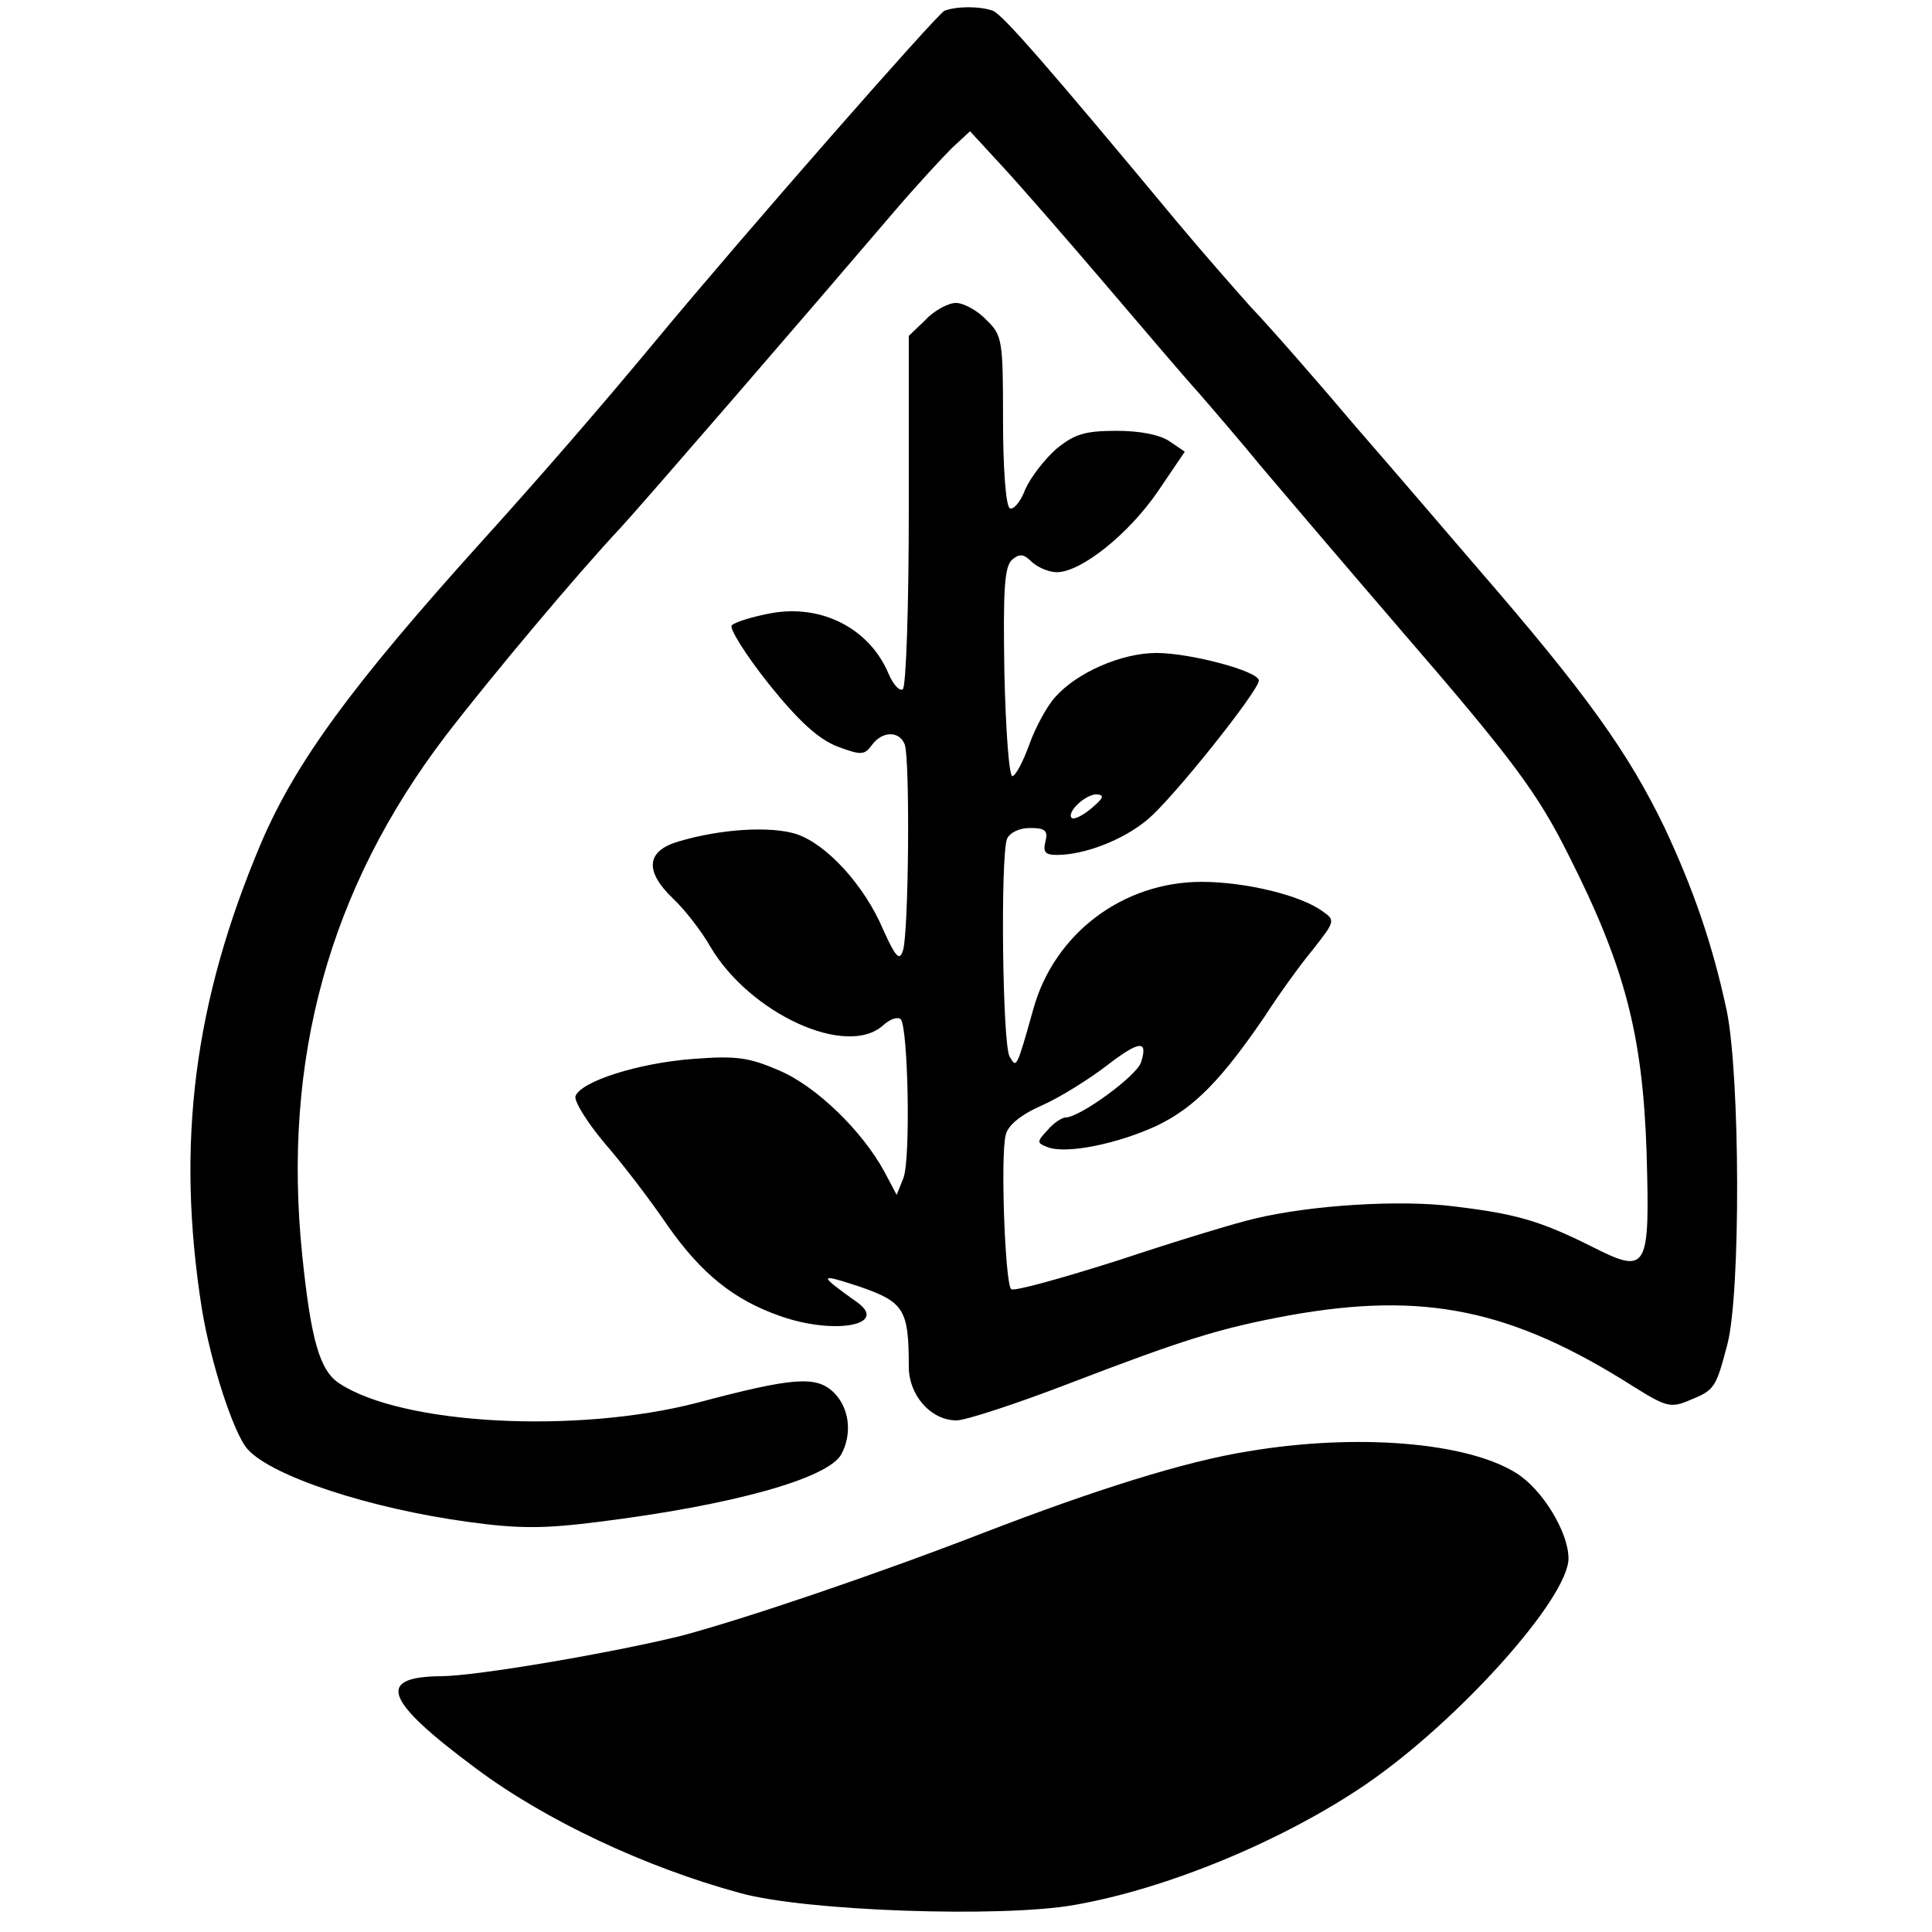
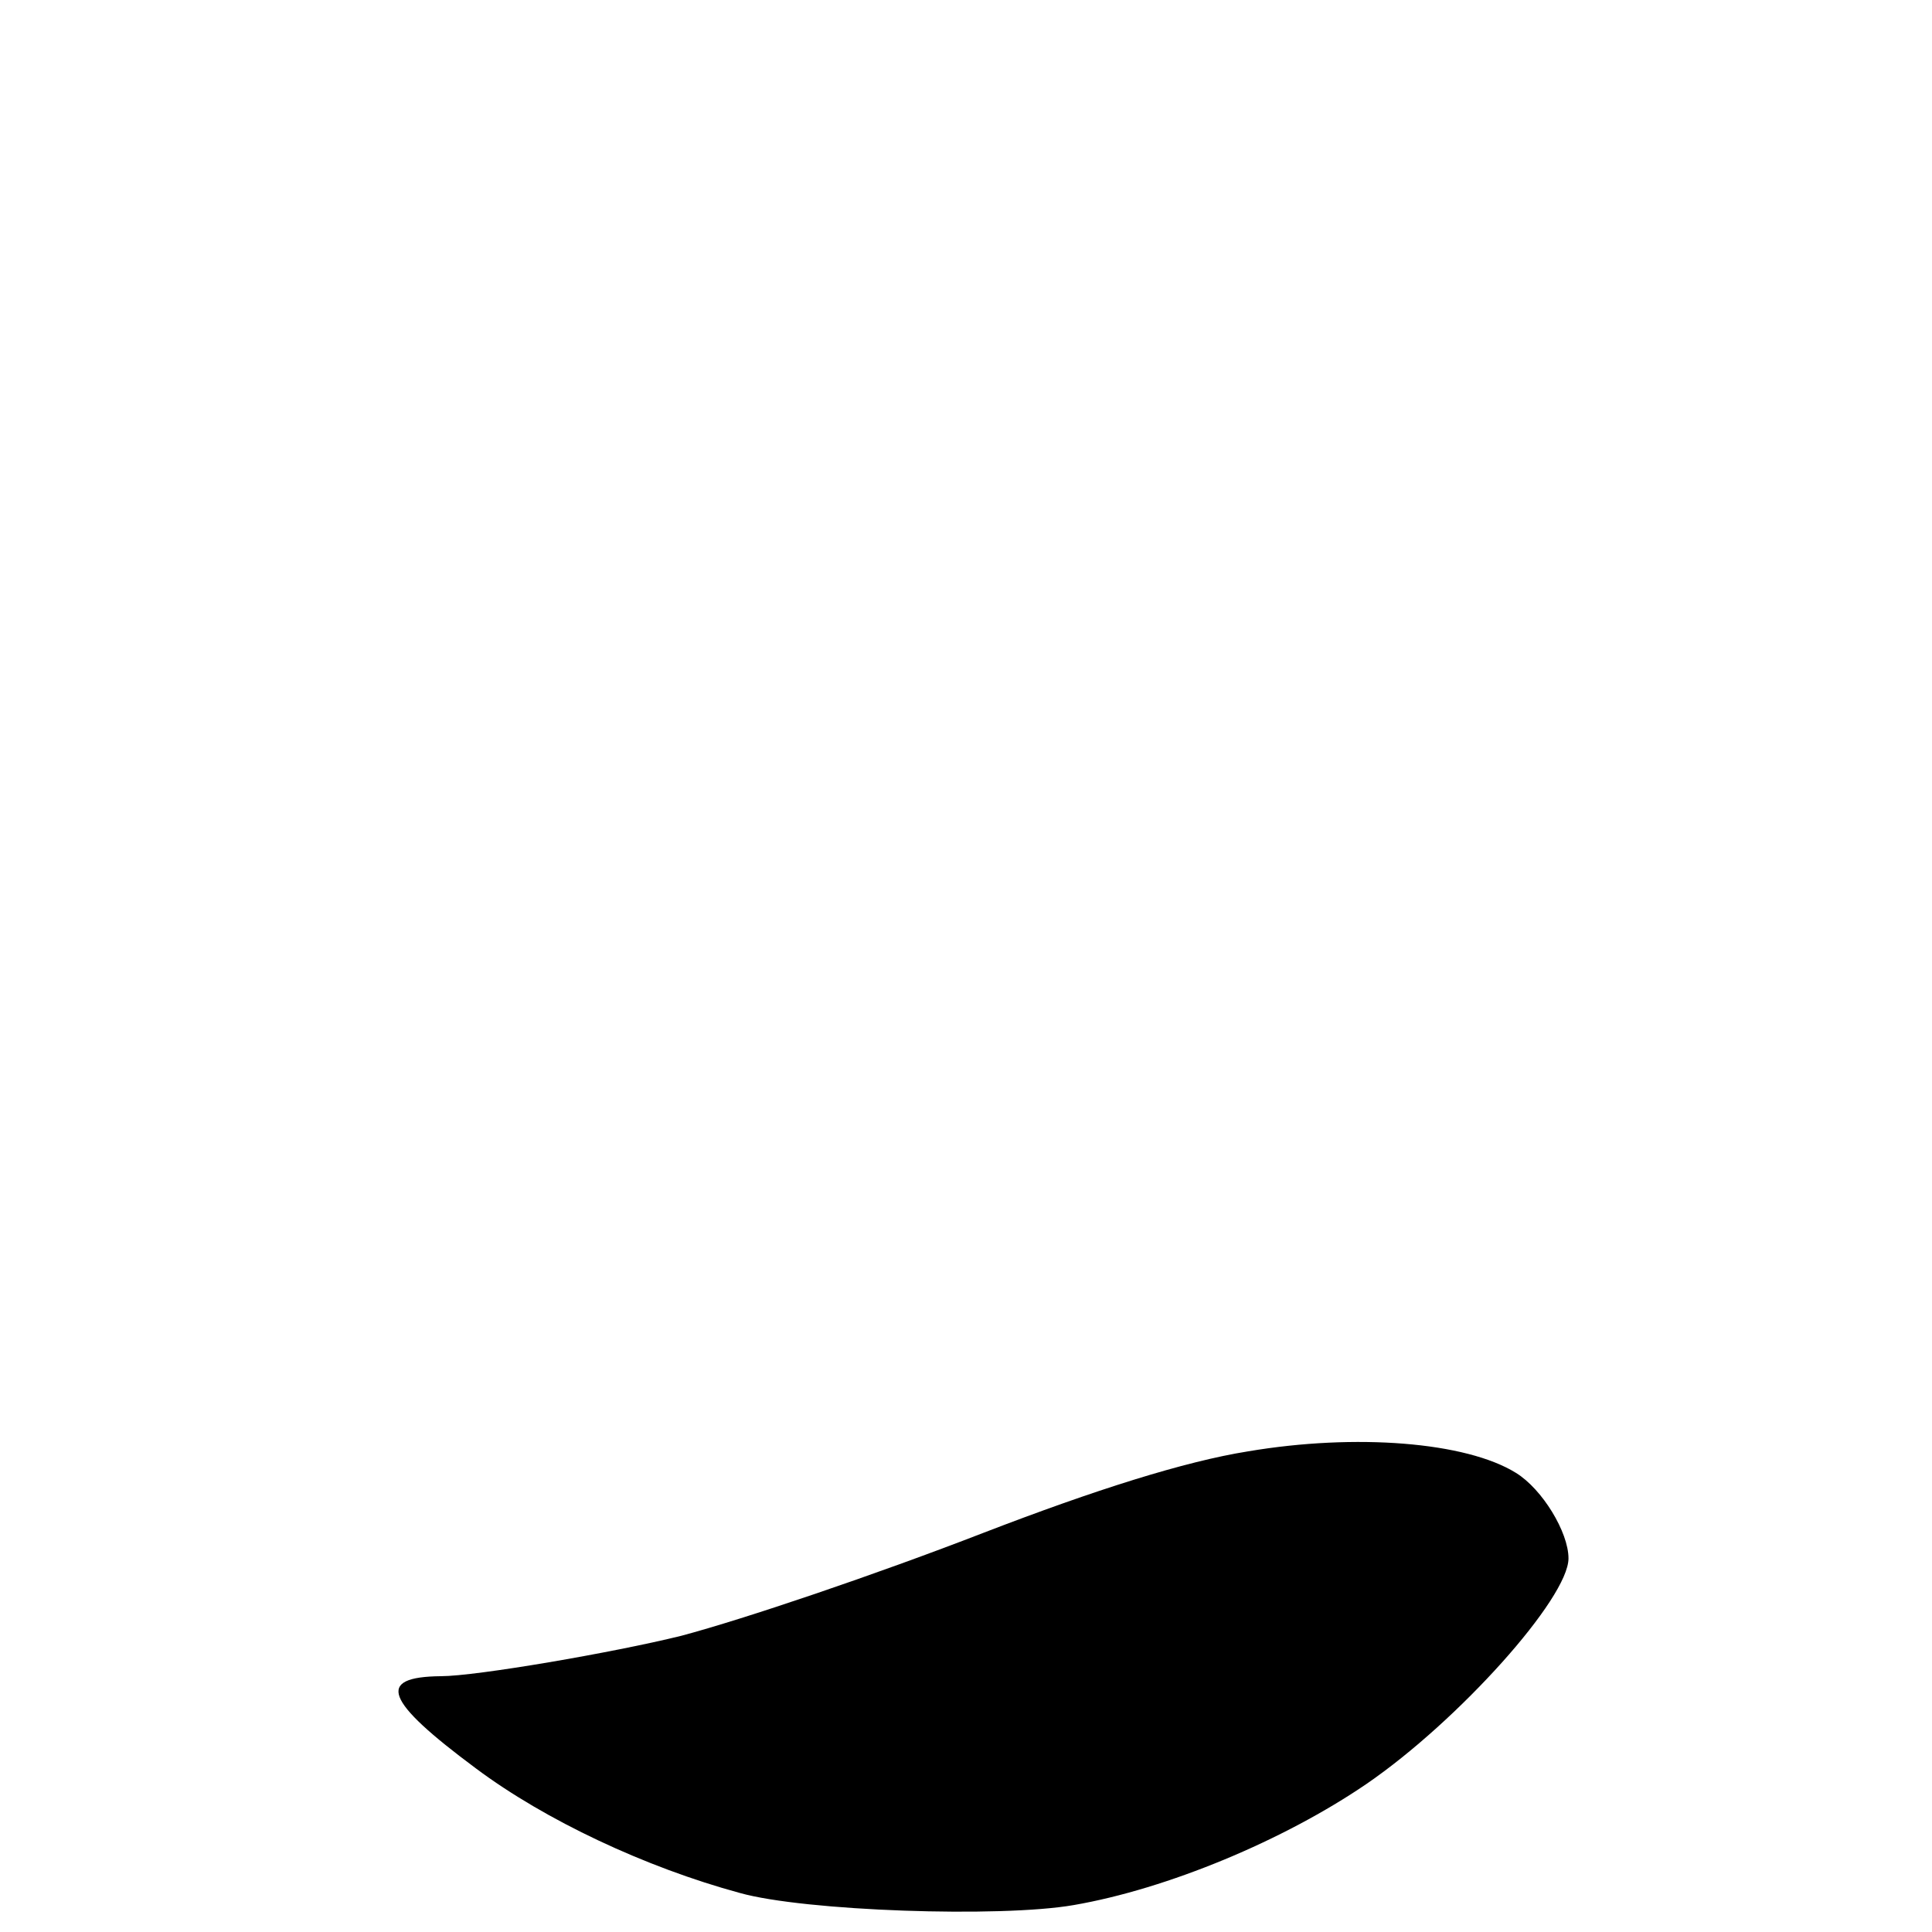
<svg xmlns="http://www.w3.org/2000/svg" version="1.0" width="287pt" height="287pt" viewBox="0 0 287 287" preserveAspectRatio="xMidYMid meet">
  <g transform="translate(0,287) scale(0.1,-0.1)" fill="#000000" stroke="none">
-     <path d="M1403 2854 c-11 -5 -291 -324 -428 -489 -82 -99 -174 -205 -260 -300 -194 -215 -276 -328 -327 -447 -100 -236 -127 -447 -88 -693 13 -79 47 -185 68 -208 36 -40 181 -88 329 -108 73 -10 111 -10 190 0 202 25 344 65 363 101 16 30 12 68 -11 91 -26 26 -61 23 -204 -15 -178 -46 -437 -33 -531 29 -29 19 -42 64 -55 190 -30 291 40 545 213 772 66 86 196 241 259 308 35 38 271 311 405 468 34 40 74 83 88 97 l27 25 47 -51 c26 -28 94 -106 152 -174 58 -68 121 -142 141 -164 20 -23 63 -73 95 -112 33 -39 125 -147 205 -240 166 -192 203 -242 249 -334 84 -166 110 -267 116 -441 5 -176 2 -183 -81 -141 -78 39 -114 49 -206 60 -79 10 -210 2 -294 -18 -27 -6 -119 -34 -203 -62 -85 -27 -157 -47 -160 -43 -9 9 -16 199 -8 229 3 14 22 30 54 44 27 12 70 39 96 59 48 37 62 39 51 5 -6 -20 -91 -82 -112 -82 -5 0 -18 -8 -27 -19 -16 -17 -16 -19 0 -25 28 -11 105 5 163 32 56 27 96 69 159 161 20 31 52 76 72 100 33 42 34 44 15 57 -32 24 -115 44 -180 44 -117 0 -219 -77 -250 -189 -25 -89 -25 -88 -35 -71 -11 16 -14 299 -4 324 4 9 18 16 34 16 23 0 27 -4 23 -20 -4 -16 0 -20 17 -20 41 0 98 22 134 52 37 30 166 192 166 207 0 14 -102 41 -152 41 -52 0 -118 -29 -150 -65 -13 -14 -30 -46 -39 -71 -9 -25 -20 -46 -25 -47 -5 -1 -10 68 -12 154 -2 125 0 158 12 168 11 9 17 8 29 -4 9 -8 25 -15 37 -15 36 0 107 57 150 120 l40 59 -22 15 c-14 10 -44 16 -79 16 -48 0 -63 -5 -90 -27 -17 -15 -38 -42 -46 -60 -7 -19 -18 -31 -23 -28 -6 4 -10 61 -10 131 0 119 -1 126 -25 149 -13 14 -34 25 -45 25 -11 0 -32 -11 -45 -25 l-25 -24 0 -260 c0 -143 -4 -262 -9 -265 -5 -3 -14 7 -21 23 -28 67 -99 104 -175 90 -27 -5 -53 -13 -58 -18 -4 -4 20 -43 55 -87 45 -56 74 -82 102 -93 35 -13 40 -13 51 2 15 21 41 22 49 1 8 -22 6 -285 -3 -307 -5 -15 -11 -8 -29 32 -28 66 -84 127 -129 142 -38 12 -111 8 -175 -11 -48 -14 -51 -44 -8 -85 17 -16 42 -48 55 -71 59 -100 203 -166 257 -117 10 9 21 13 26 9 11 -12 15 -208 4 -236 l-10 -25 -18 34 c-33 61 -102 128 -157 151 -44 19 -63 22 -127 17 -81 -6 -166 -33 -175 -55 -3 -7 17 -39 43 -70 27 -31 69 -86 94 -123 50 -71 98 -110 167 -134 79 -28 161 -14 115 20 -59 42 -59 44 2 24 67 -23 74 -34 74 -119 0 -43 33 -80 71 -80 13 0 87 24 165 54 172 66 226 83 329 102 201 36 331 9 512 -106 48 -30 55 -32 83 -20 37 15 39 18 56 83 20 76 19 399 -1 496 -21 98 -49 179 -92 271 -54 112 -116 199 -278 386 -38 44 -119 139 -180 209 -60 71 -131 152 -157 179 -25 28 -75 85 -110 127 -187 225 -258 307 -273 313 -19 7 -54 7 -72 0z m218 -1185 c-13 -11 -26 -17 -29 -14 -8 8 20 35 37 35 12 -1 11 -5 -8 -21z" />
    <path d="M1854 714 c-94 -15 -227 -57 -393 -121 -160 -62 -355 -128 -449 -153 -101 -25 -305 -60 -357 -60 -97 -1 -84 -36 52 -137 103 -77 252 -147 392 -185 96 -27 387 -37 496 -18 139 24 312 96 435 180 137 94 300 276 300 335 0 39 -39 103 -78 127 -74 46 -238 59 -398 32z" />
  </g>
</svg>